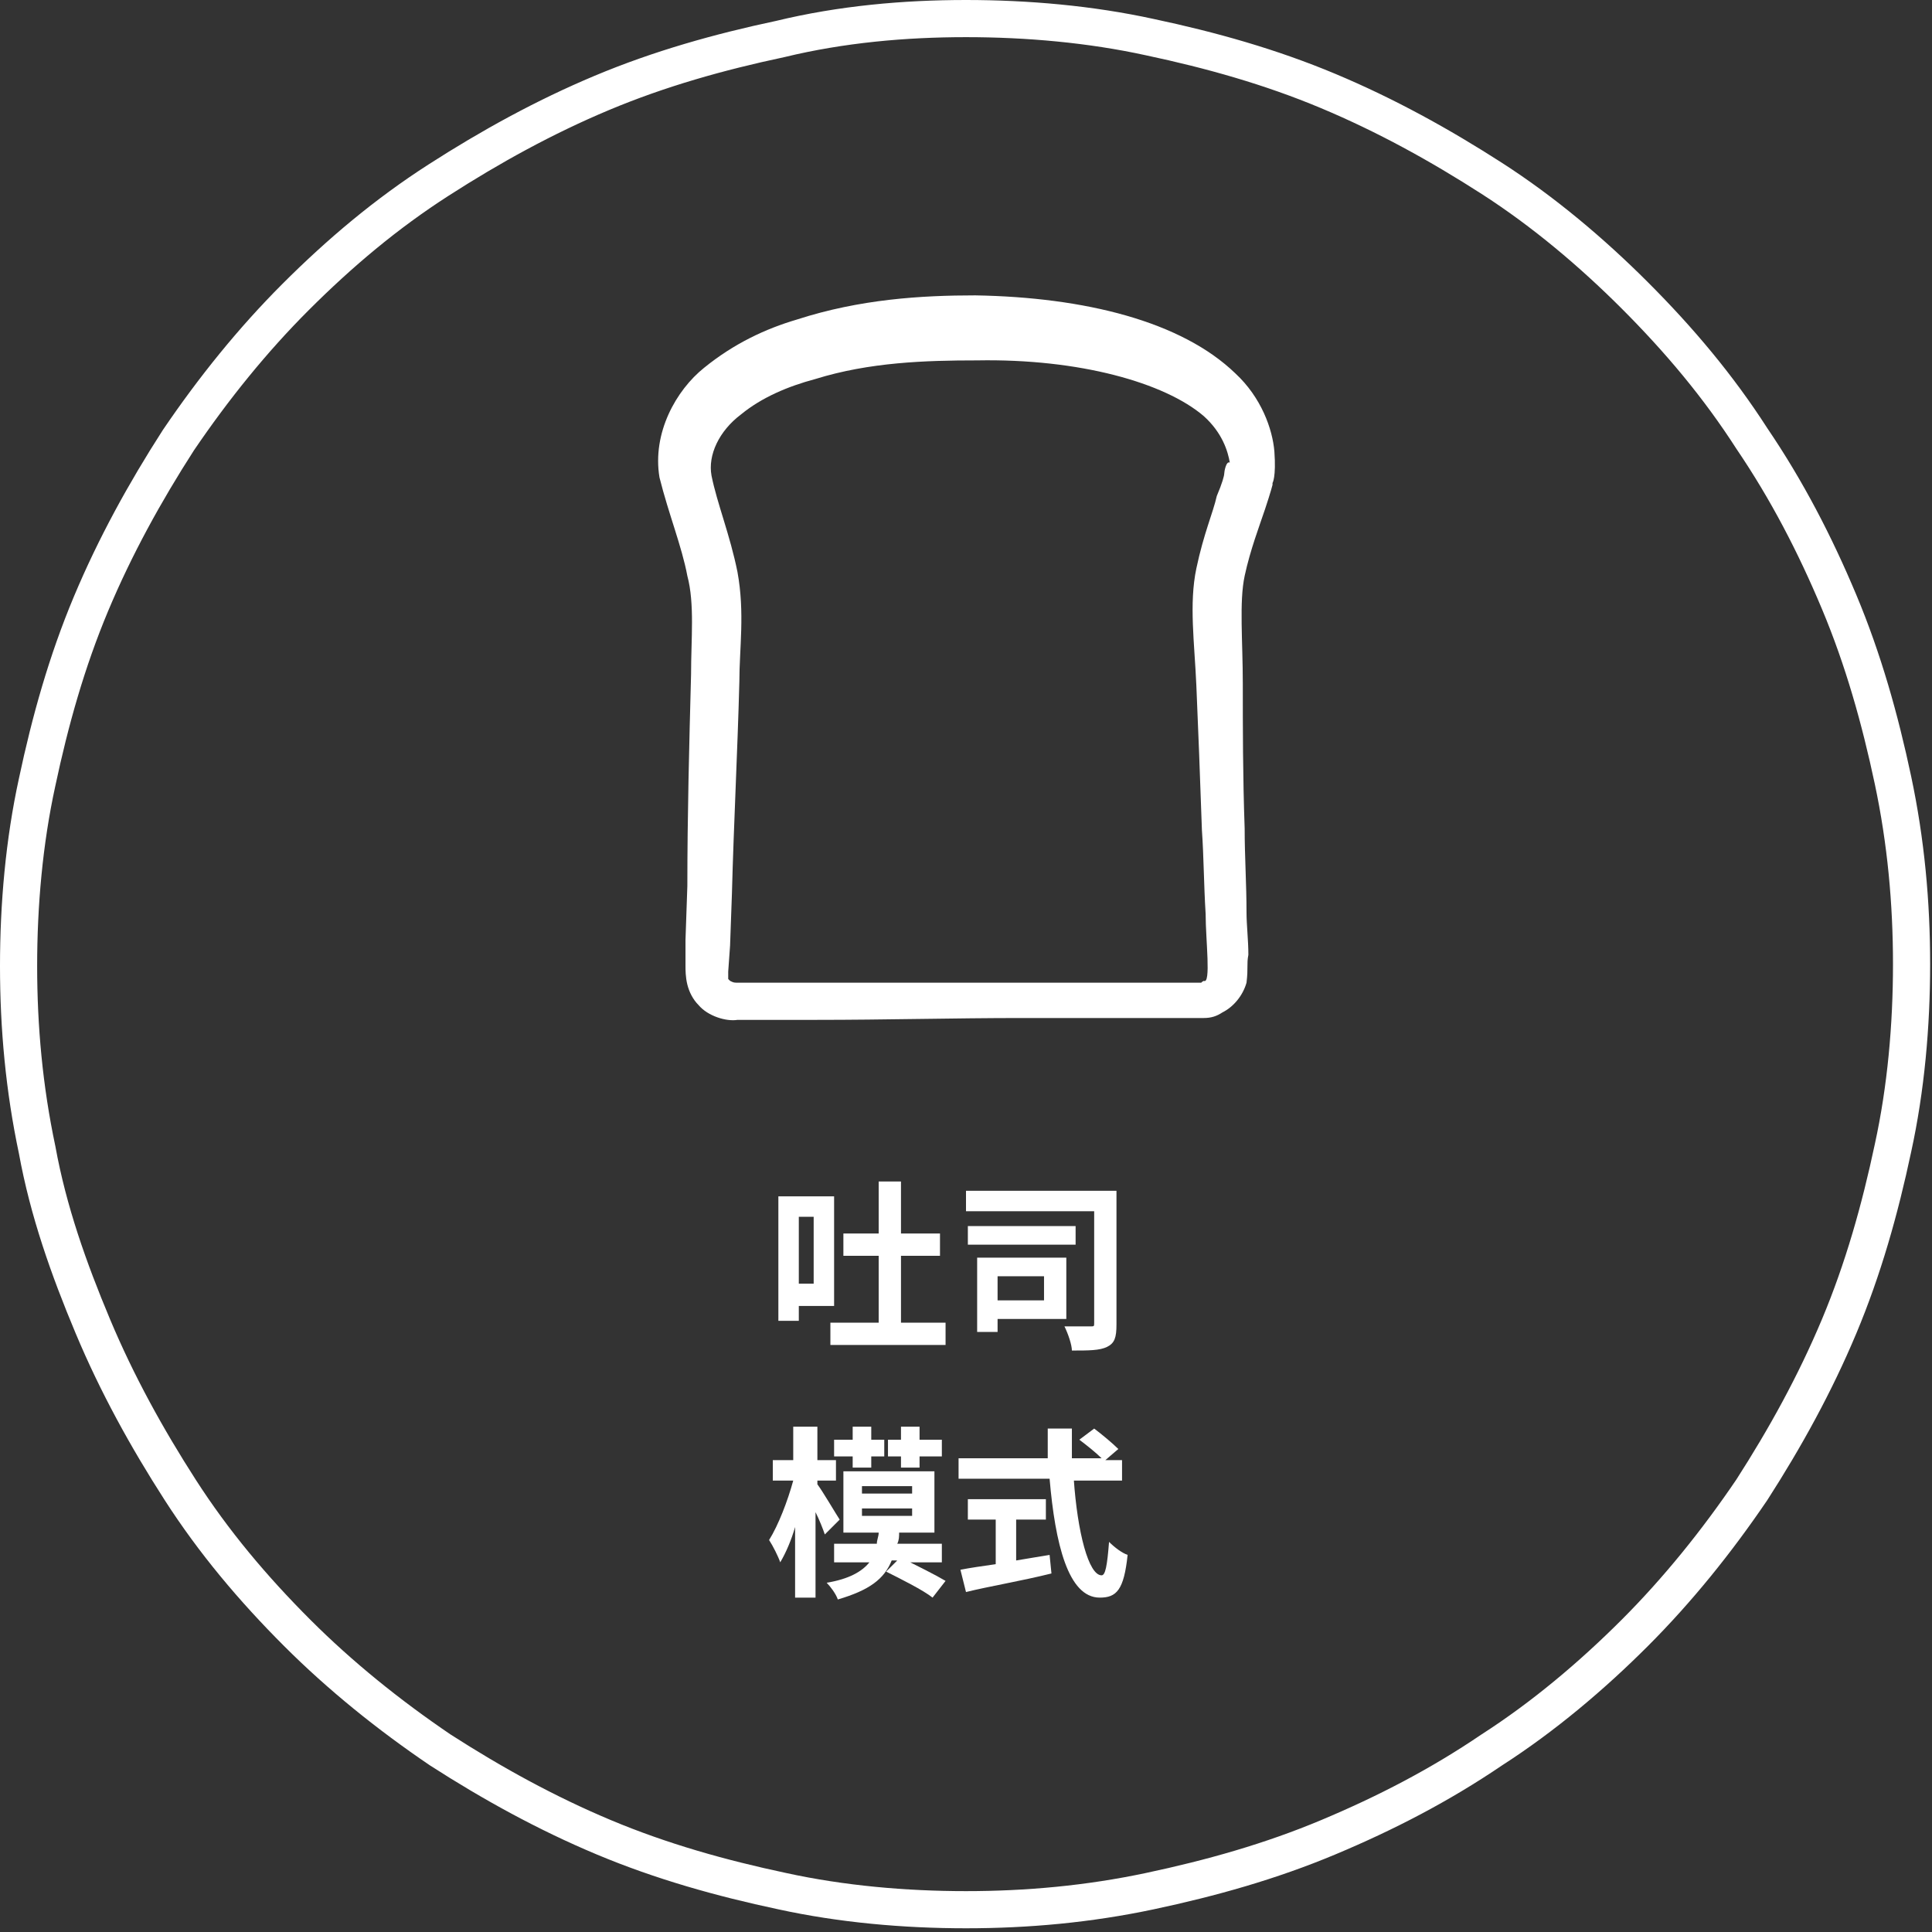
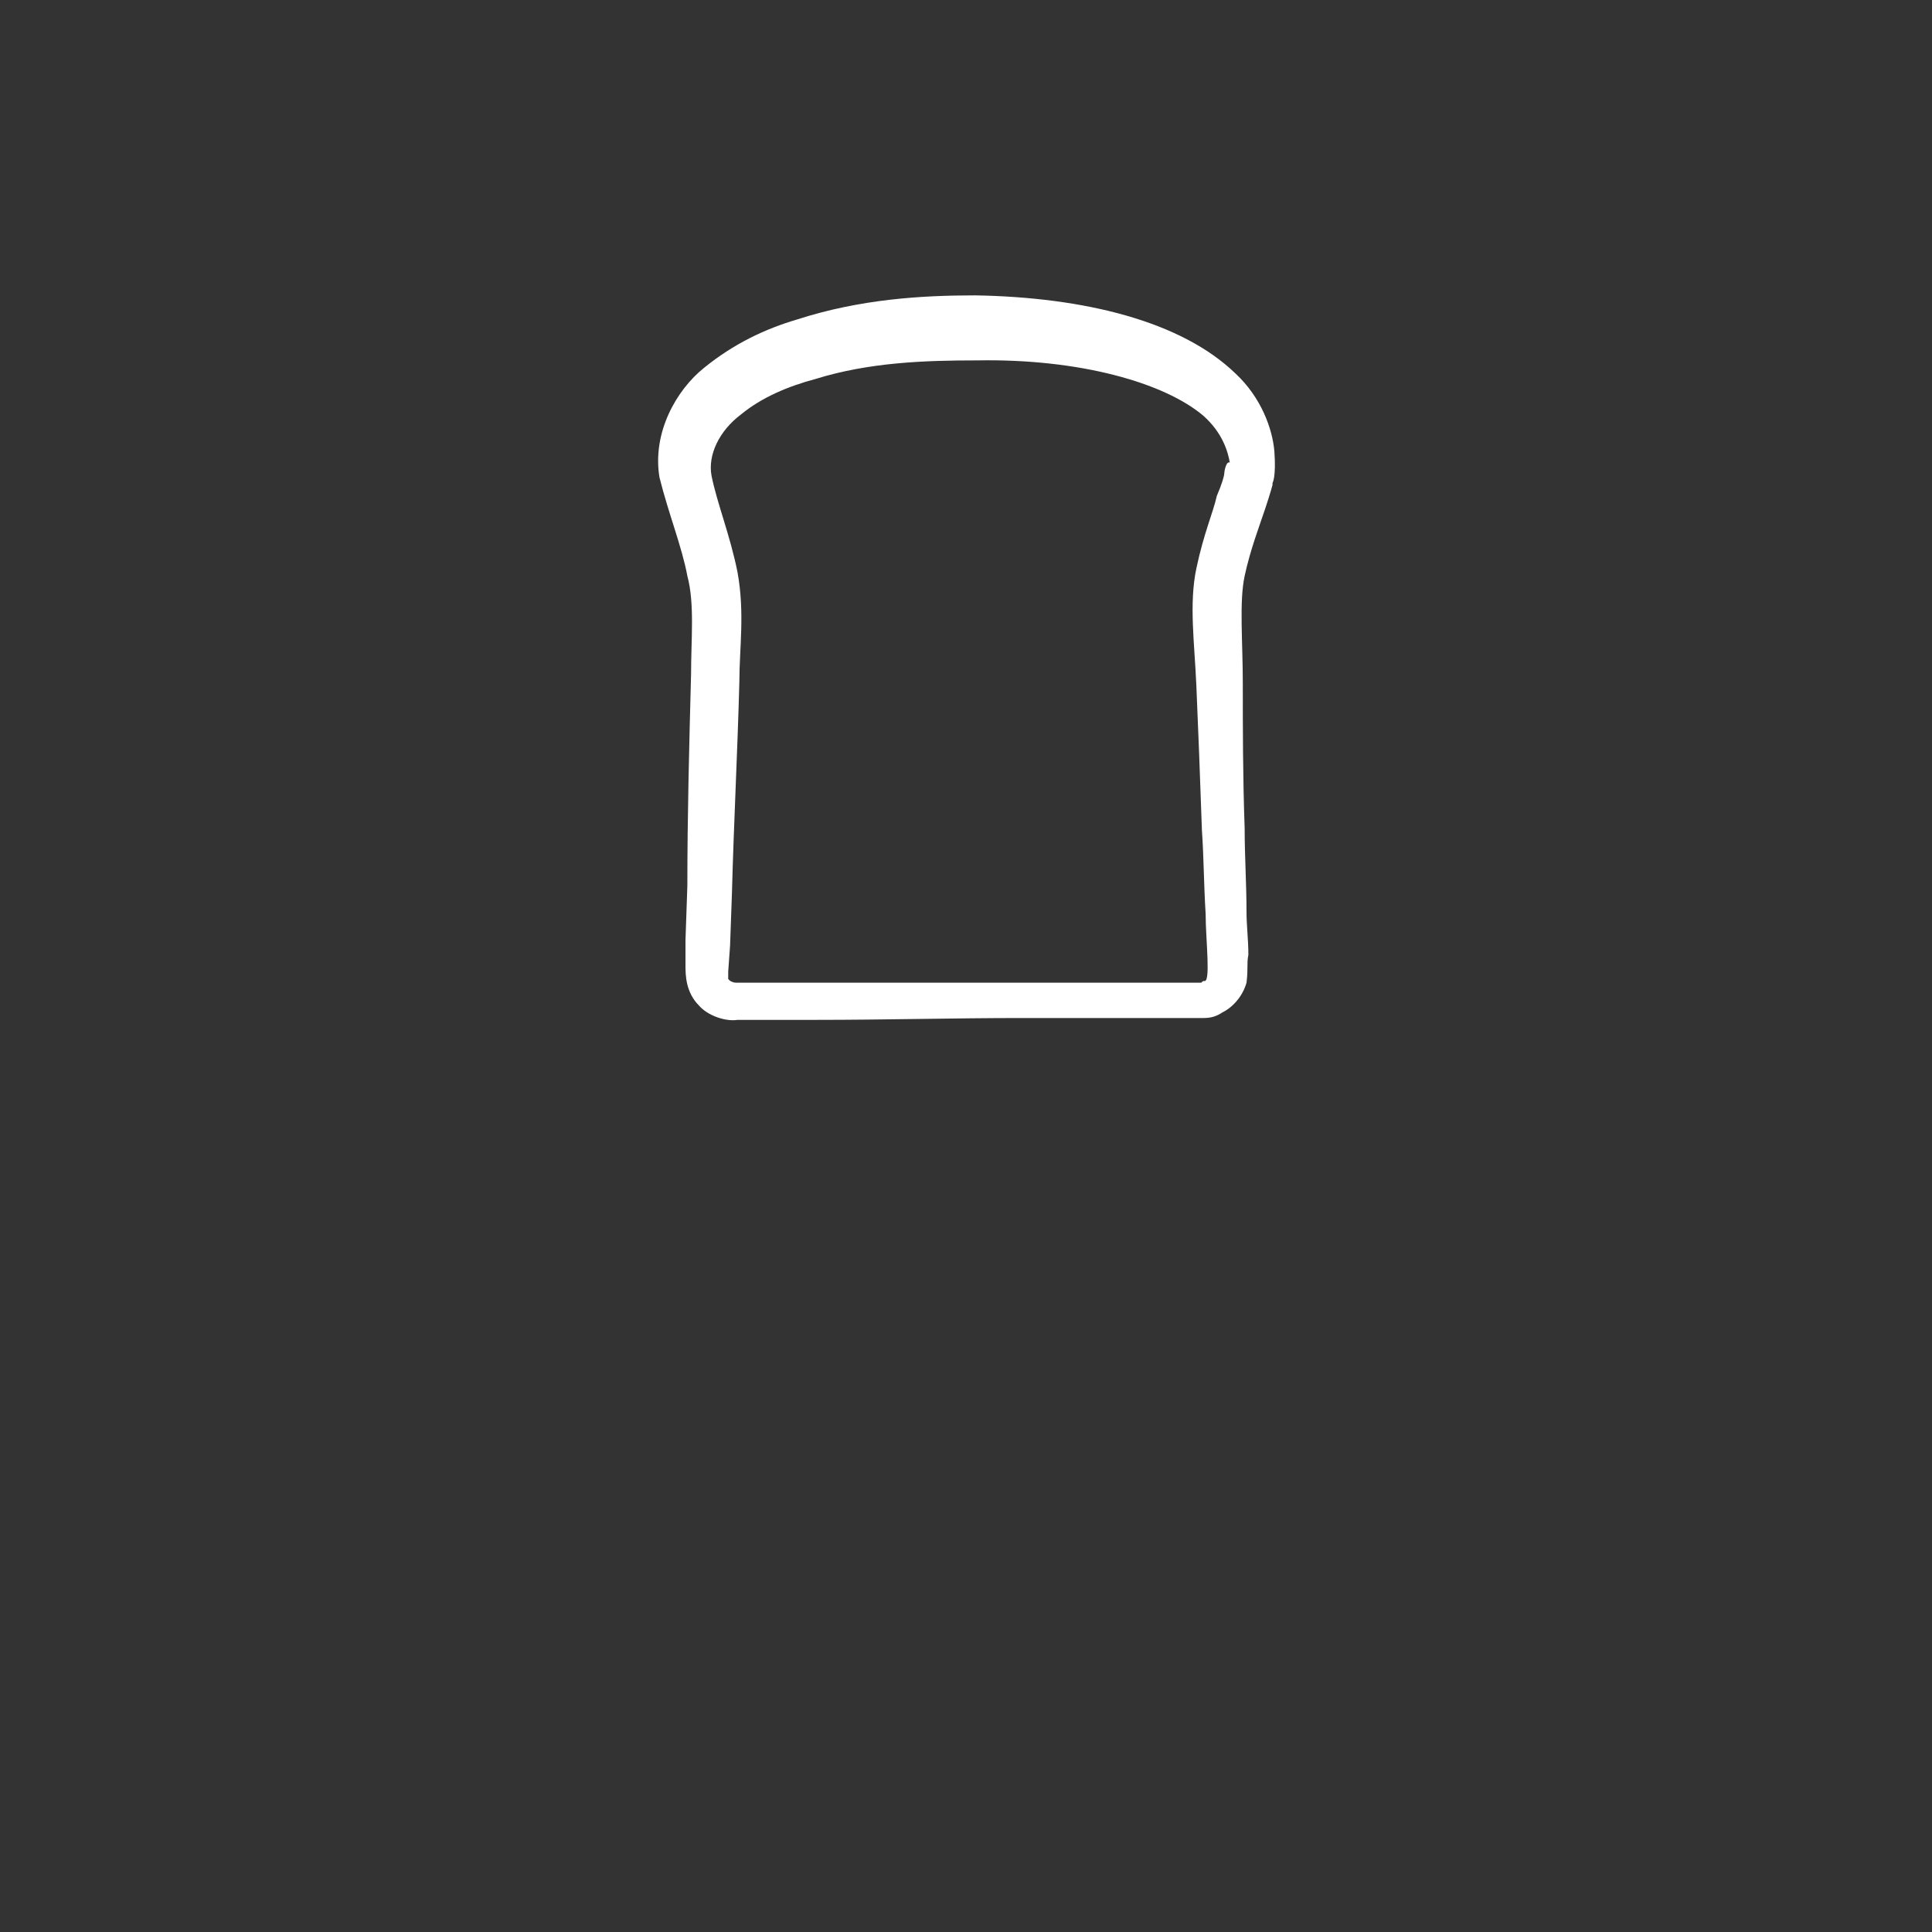
<svg xmlns="http://www.w3.org/2000/svg" version="1.1" x="0px" y="0px" viewBox="0 0 104 104" style="enable-background:new 0 0 104 104;" xml:space="preserve">
  <rect x="0" y="0" width="104" height="104" fill="#333333" stroke="none" />
  <style type="text/css">
	.st0{fill:#383839;}
	.st1{fill:#FFFFFF;}
	.st2{fill:none;stroke:#FFFFFF;stroke-width:2;}
</style>
  <g id="圖層_1">
</g>
  <g id="圖層_2">
    <g transform="translate(1 1)">
-       <path class="st2" d="M51,0c3.3,0,6.7,0.3,9.9,1c3.3,0.7,6.5,1.6,9.6,2.9s6,2.9,8.8,4.7s5.4,4,7.7,6.3c2.4,2.4,4.5,4.9,6.3,7.7    c1.9,2.8,3.4,5.7,4.7,8.8s2.2,6.3,2.9,9.6s1,6.6,1,9.9s-0.3,6.7-1,9.9c-0.7,3.3-1.6,6.5-2.9,9.6s-2.9,6-4.7,8.8    c-1.9,2.8-4,5.4-6.3,7.7s-4.9,4.5-7.7,6.3c-2.8,1.9-5.7,3.4-8.8,4.7s-6.3,2.2-9.6,2.9s-6.6,1-9.9,1s-6.7-0.3-9.9-1    c-3.3-0.7-6.5-1.6-9.6-2.9s-6-2.9-8.8-4.7c-2.8-1.9-5.4-4-7.7-6.3c-2.4-2.4-4.5-4.9-6.3-7.7S5.3,73.5,4,70.4s-2.4-6.2-3-9.5    c-0.7-3.3-1-6.6-1-9.9s0.3-6.7,1-9.9c0.7-3.3,1.6-6.5,2.9-9.6s2.9-6,4.7-8.8c1.9-2.8,4-5.4,6.3-7.7c2.4-2.4,4.9-4.5,7.7-6.3    s5.7-3.4,8.8-4.7s6.3-2.2,9.6-2.9C44.3,0.3,47.7,0,51,0z" />
      <g>
        <g>
          <path class="st1" d="M65.5,19.1c-2.9-2.8-8.1-4.1-14-4.2c-2.9,0-6.2,0.2-9.6,1.3c-1.7,0.5-3.4,1.3-5,2.6      c-1.5,1.2-2.8,3.5-2.4,5.9c0.5,2,1.2,3.7,1.5,5.3c0.4,1.5,0.2,3.4,0.2,5.3c-0.1,3.8-0.2,7.6-0.2,11.4l-0.1,2.9v1.4      c0,0.2,0,0.6,0.1,1c0.1,0.4,0.3,0.8,0.6,1.1c0.5,0.6,1.5,0.9,2.1,0.8h1.4l2.8,0c3.8,0,7.5-0.1,11.1-0.1c1.8,0,3.6,0,5.3,0      c0.9,0,1.7,0,2.5,0l1.3,0c0.2,0,0.4,0,0.7,0c0.4,0,0.7-0.1,1-0.3c0.6-0.3,1.1-0.9,1.3-1.6c0.1-0.8,0-1,0.1-1.5      c0-0.8-0.1-1.6-0.1-2.3c0-1.5-0.1-3-0.1-4.5c-0.1-2.8-0.1-5.5-0.1-7.8c0-2.3-0.2-4.4,0.1-5.8c0.3-1.4,0.8-2.7,1.1-3.6      c0.3-0.9,0.4-1.3,0.4-1.3l0-0.1c0,0,0.2-0.3,0.1-1.7C67.5,22.1,66.9,20.4,65.5,19.1z M64.9,24.5c0,0.1-0.1,0.5-0.4,1.2      c-0.2,0.9-0.7,2-1.1,3.9c-0.4,1.9-0.1,4,0,6.3c0.1,2.3,0.2,4.9,0.3,7.8c0.1,1.4,0.1,2.9,0.2,4.5c0,1.4,0.3,3.8-0.1,3.6      c0,0-0.2,0.1-0.1,0.1c-0.2,0-0.3,0-0.5,0h-1.3c-0.8,0-1.7,0-2.5,0c-1.7,0-3.5,0-5.3,0c-3.6,0-7.3,0-11.1,0h-2.8l-1.4,0      c-0.3,0-0.3,0-0.5-0.1c0,0-0.1-0.1-0.1-0.1c0,0,0-0.1,0-0.4l0.1-1.4l0.1-2.8c0.1-3.8,0.3-7.6,0.4-11.4c0-1.8,0.3-3.7-0.1-5.9      c-0.4-2-1.1-3.7-1.4-5.2c-0.2-1.1,0.4-2.4,1.6-3.3c1.1-0.9,2.5-1.5,4-1.9c2.9-0.9,5.9-1,8.7-1c5.5-0.1,10.1,1.2,12.2,3      c1,0.9,1.3,1.9,1.4,2.5C65,23.8,64.9,24.4,64.9,24.5z" />
        </g>
      </g>
    </g>
    <g>
      <g>
-         <path class="st1" d="M43,70.3v0.8h-1.1v-6.7h3v5.9H43z M43,65.5v3.6h0.8v-3.6H43z M50.9,71.2v1.2h-6.2v-1.2h2.6v-3.6h-1.9v-1.2     h1.9v-2.8h1.2v2.8h2.1v1.2h-2.1v3.6H50.9z" />
-         <path class="st1" d="M60.1,71.3c0,0.7-0.1,1-0.5,1.2c-0.4,0.2-1,0.2-1.9,0.2c0-0.3-0.2-0.9-0.4-1.3c0.6,0,1.2,0,1.4,0     c0.2,0,0.2,0,0.2-0.2v-6H52v-1.1h8.1V71.3z M57.9,67h-5.8v-1h5.8V67z M53.7,71v0.7h-1.1v-4h4.8V71H53.7z M53.7,68.7V70h2.5v-1.3     H53.7z" />
-         <path class="st1" d="M44.4,82.6c-0.1-0.3-0.3-0.8-0.5-1.2V86h-1.1v-3.8c-0.2,0.7-0.5,1.4-0.8,1.9c-0.1-0.3-0.4-0.9-0.6-1.2     c0.5-0.8,1-2.1,1.3-3.2h-1.1v-1.1h1.1v-1.8H44v1.8h1v1.1h-1v0.2c0.3,0.4,1,1.6,1.2,1.9L44.4,82.6z M48.6,83.9     c0.8,0.4,1.8,0.9,2.3,1.2L50.2,86c-0.5-0.4-1.7-1-2.5-1.4l0.6-0.6H48c-0.4,1-1.2,1.6-2.9,2.1c-0.1-0.3-0.4-0.7-0.6-0.9     c1.2-0.2,1.9-0.6,2.3-1.1h-1.9v-1h2.3c0-0.2,0.1-0.4,0.1-0.6h-1.9v-3.3h4.9v3.3h-1.9c0,0.2,0,0.4-0.1,0.6h2.4v1H48.6z M45.9,78.4     h-1v-0.9h1v-0.7h1v0.7h0.7v0.9h-0.7V79h-1V78.4z M46.4,80.4h2.7V80h-2.7V80.4z M46.4,81.6h2.7v-0.4h-2.7V81.6z M48.5,78.4h-0.7     v-0.9h0.7v-0.7h1v0.7h1.2v0.9h-1.2V79h-1V78.4z" />
-         <path class="st1" d="M57.8,79.6c0.2,2.9,0.8,5.2,1.5,5.2c0.2,0,0.3-0.5,0.4-1.8c0.3,0.3,0.7,0.6,1,0.7c-0.2,1.9-0.6,2.3-1.5,2.3     c-1.7,0-2.4-2.9-2.7-6.4h-4.9v-1.1h4.8c0-0.5,0-1.1,0-1.6h1.3c0,0.5,0,1.1,0,1.6h1.6c-0.3-0.3-0.8-0.7-1.2-1l0.8-0.6     c0.4,0.3,1,0.8,1.3,1.1l-0.7,0.6h0.9v1.1H57.8z M54.7,84c0.6-0.1,1.2-0.2,1.8-0.3l0.1,1c-1.6,0.4-3.4,0.7-4.6,1l-0.3-1.2     c0.5-0.1,1.2-0.2,1.9-0.3v-2.4h-1.5v-1.1h4.2v1.1h-1.6V84z" />
-       </g>
+         </g>
    </g>
  </g>
</svg>